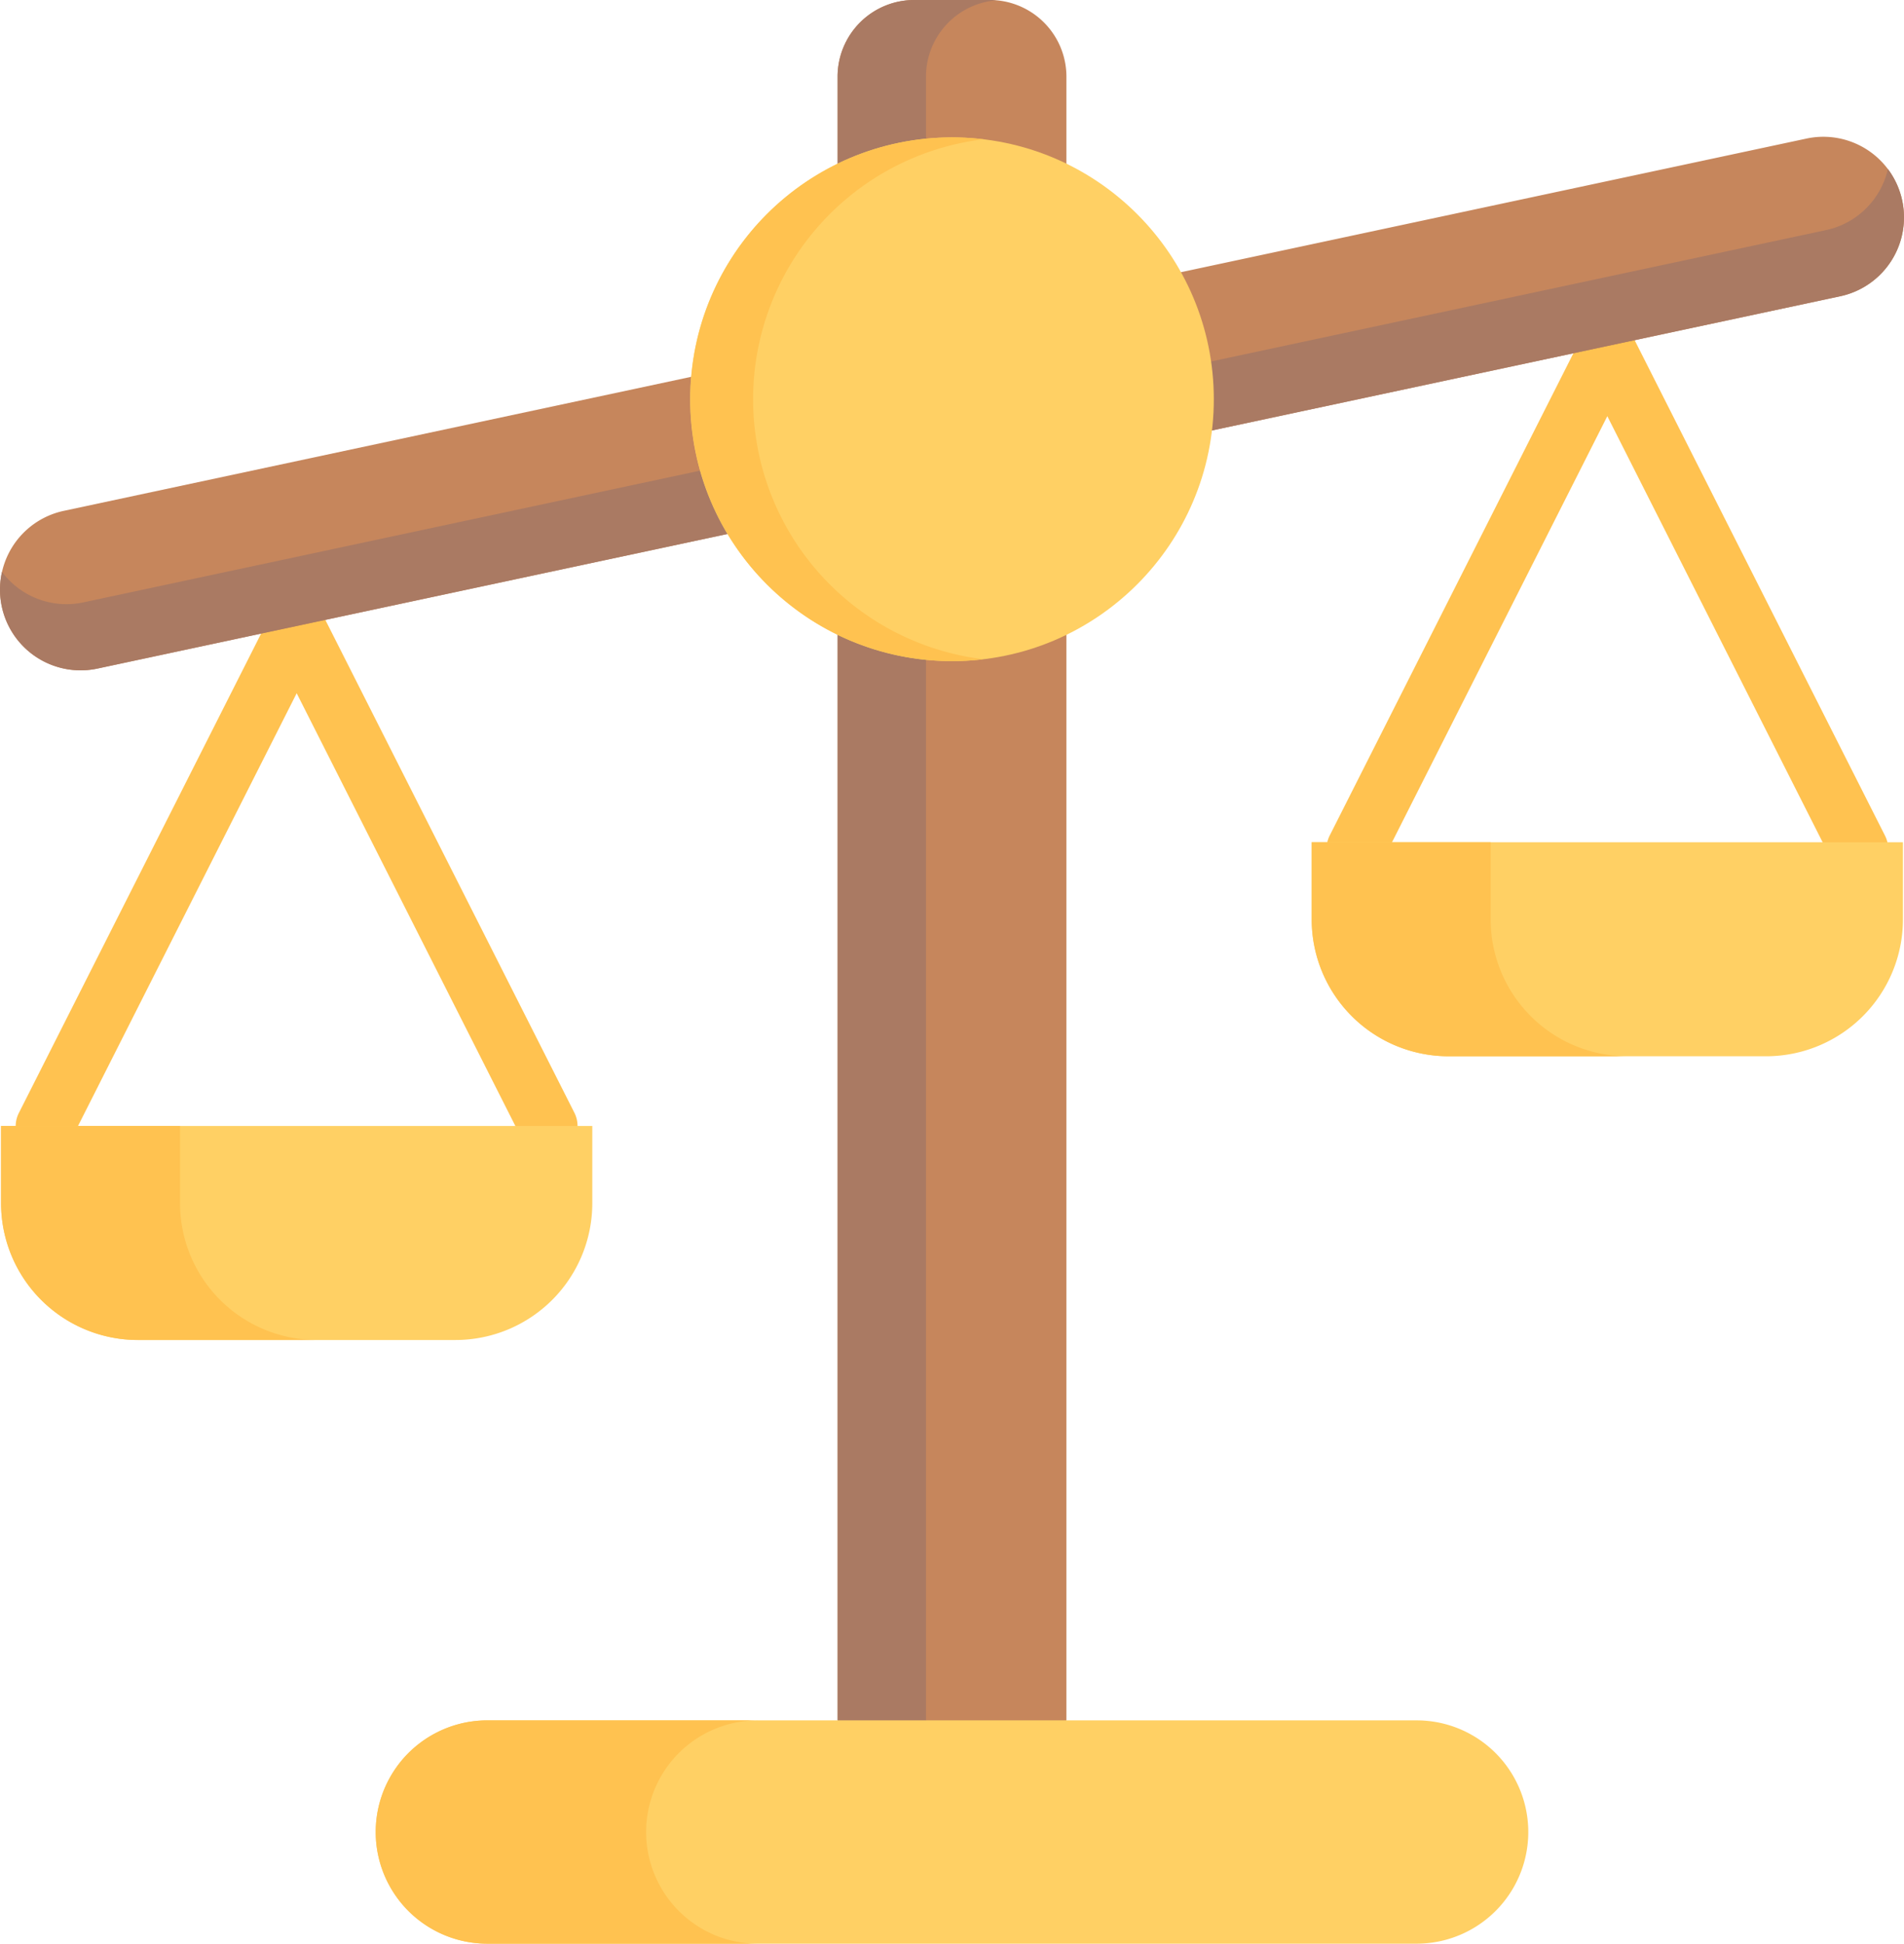
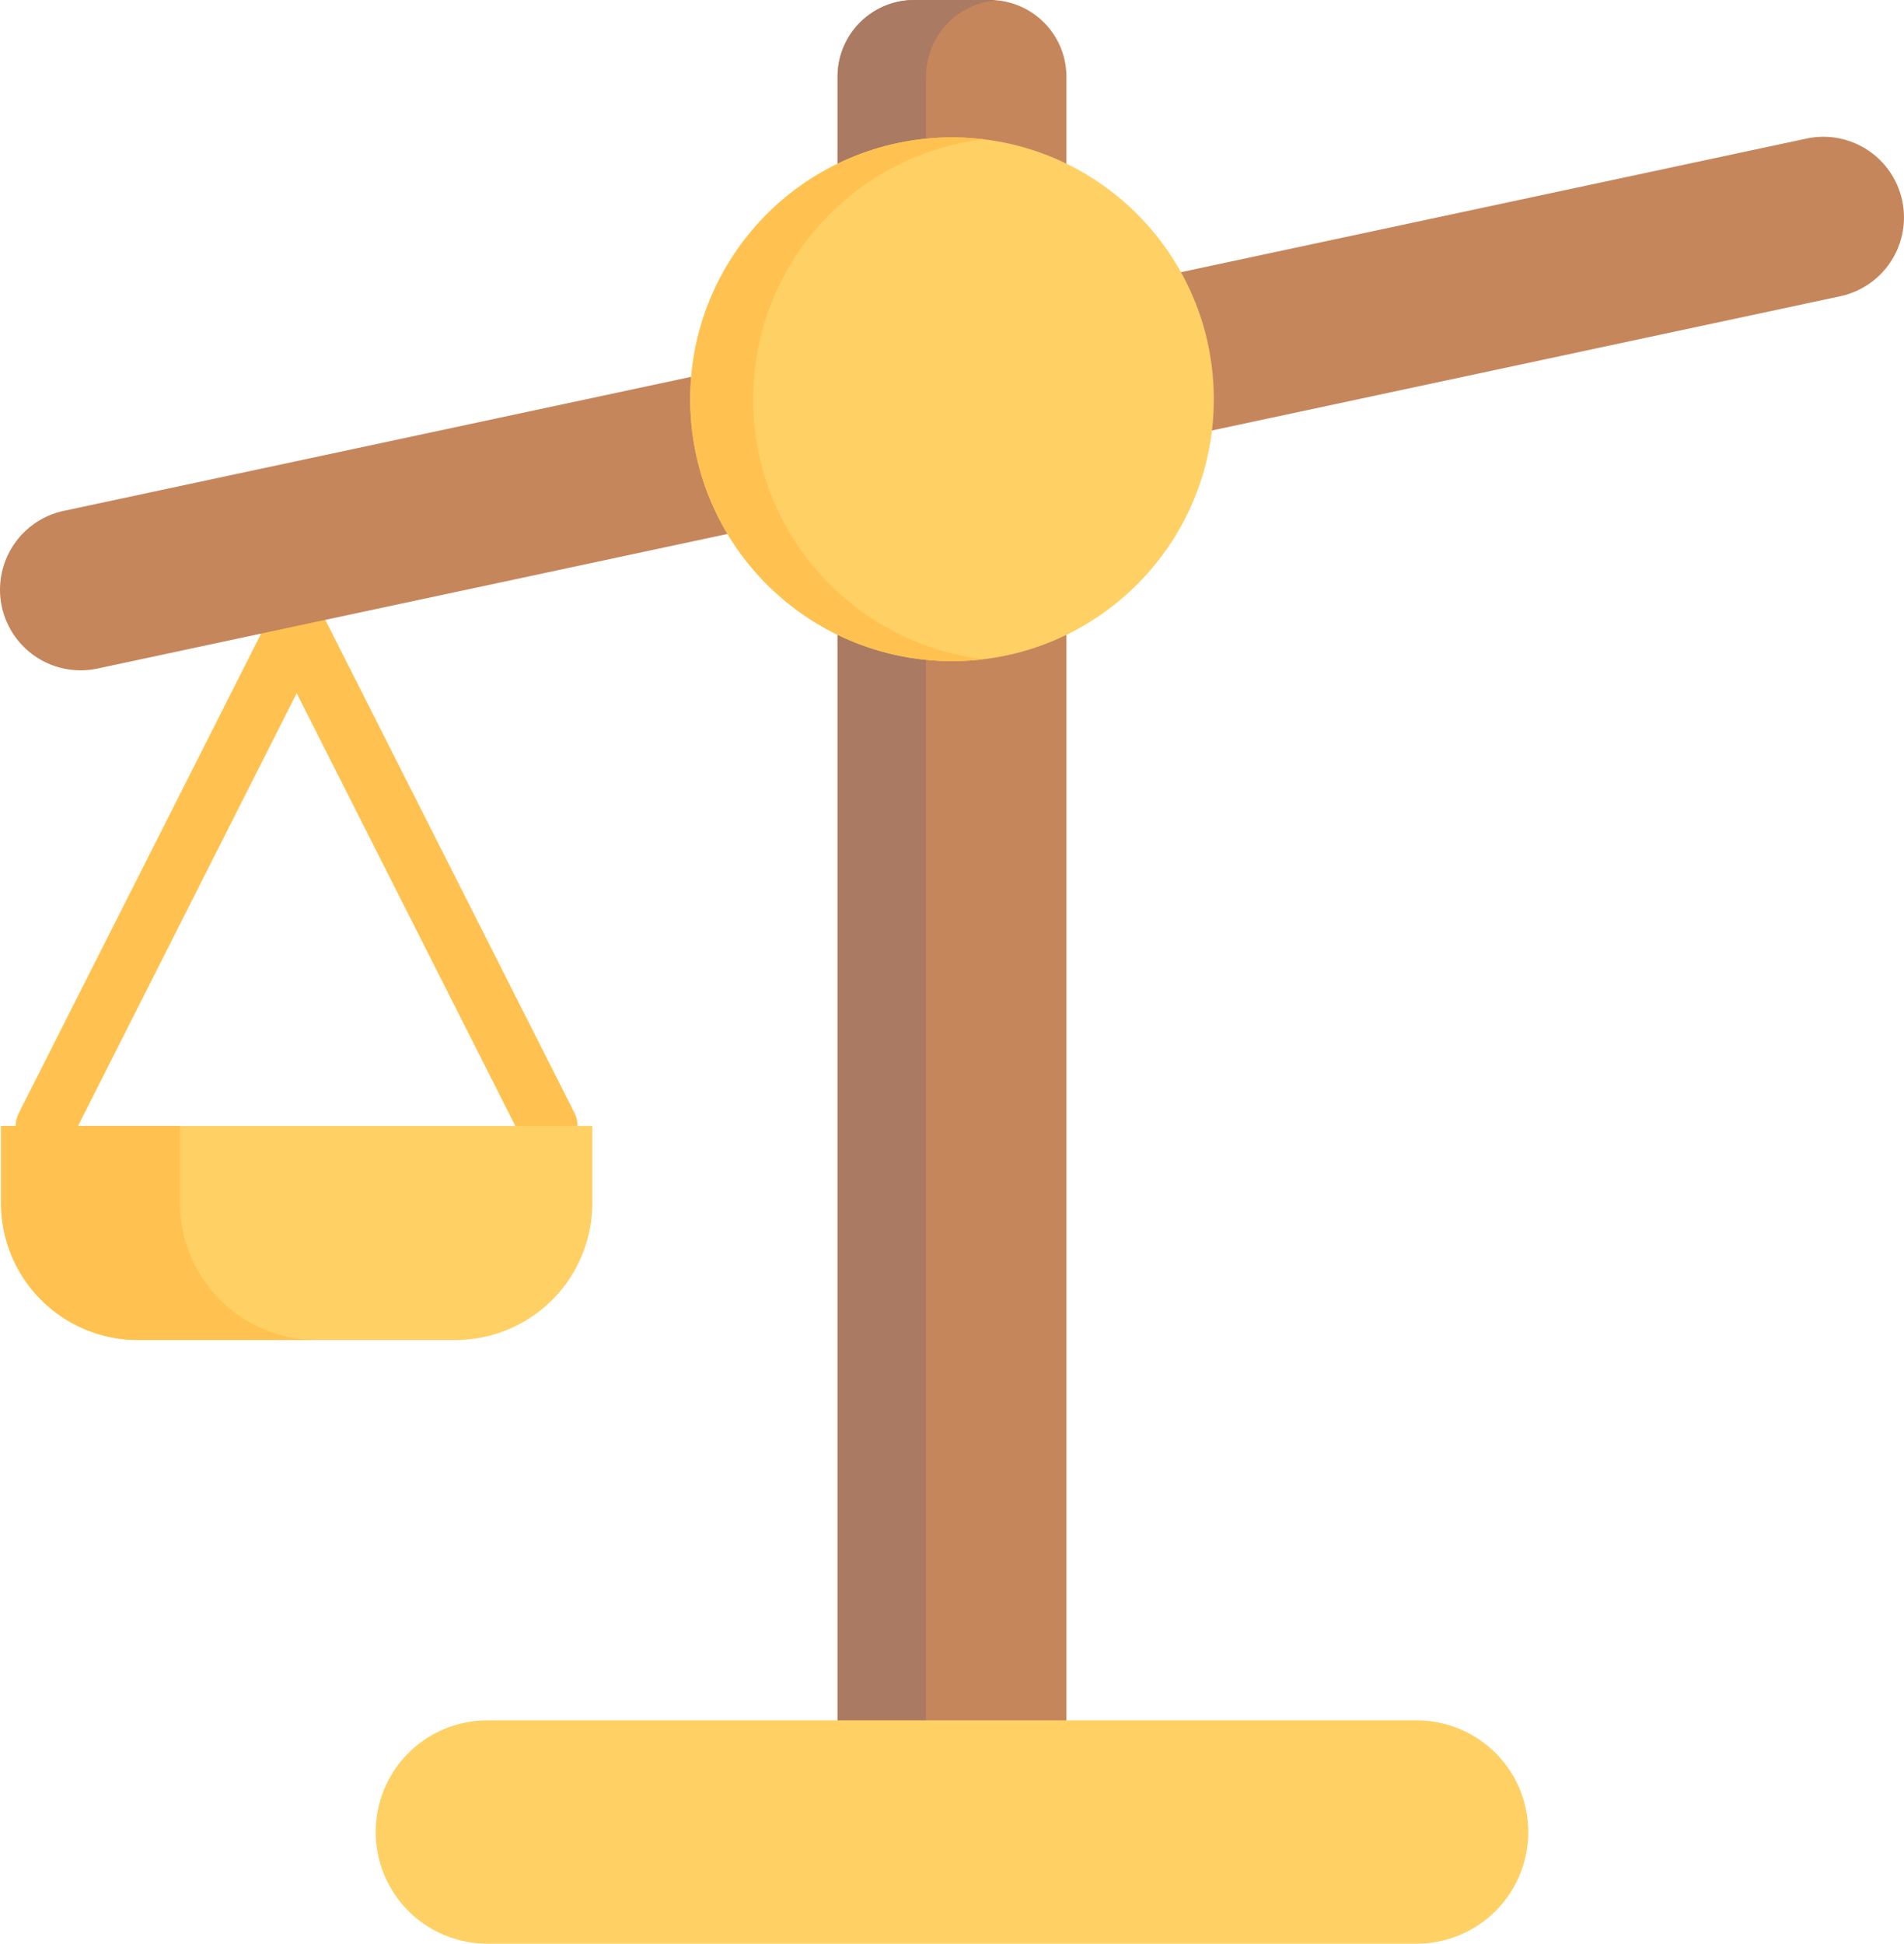
<svg xmlns="http://www.w3.org/2000/svg" width="501.65" height="512" viewBox="0 0 501.65 512">
  <g id="balance" transform="translate(-5.175)">
    <path id="Path_1" data-name="Path 1" d="M149.62,304.333a7.727,7.727,0,0,1-6.9-4.243L83.342,182.61,23.965,300.091a7.727,7.727,0,1,1-13.792-6.97L76.445,162a7.727,7.727,0,0,1,13.792,0L156.51,293.12a7.729,7.729,0,0,1-6.89,11.213Z" fill="#ffc250" />
-     <path id="Path_2" data-name="Path 2" d="M494.935,231.352a7.727,7.727,0,0,1-6.9-4.243L428.657,109.628,369.281,227.109a7.727,7.727,0,0,1-13.792-6.97L421.761,89.015a7.727,7.727,0,0,1,13.792,0l66.272,131.124a7.729,7.729,0,0,1-6.89,11.213Z" fill="#ffc250" />
    <path id="Path_3" data-name="Path 3" d="M490.016,78.04,30.856,176.11a21.24,21.24,0,0,1-8.873-41.543L481.143,36.5a21.24,21.24,0,0,1,8.873,41.543Z" fill="#c6865c" />
-     <path id="Path_4" data-name="Path 4" d="M506.353,52.829a21.244,21.244,0,0,1-16.337,25.21L30.861,176.109A21.246,21.246,0,0,1,5.7,150.649a21.234,21.234,0,0,0,21.435,8.031L486.294,60.611a21.257,21.257,0,0,0,16.284-16.087,21.13,21.13,0,0,1,3.775,8.305Z" fill="#aa7a63" />
    <path id="Path_5" data-name="Path 5" d="M265.938,0H246.061a20.207,20.207,0,0,0-20.208,20.208V453.176L256,482.588l30.147-29.412V20.212A20.21,20.21,0,0,0,265.938,0Z" fill="#c6865c" />
    <path id="Path_6" data-name="Path 6" d="M249.145,453.173l18.5,18.049L256,482.585l-30.143-29.411V20.212A20.2,20.2,0,0,1,246.054,0h19.882a15.907,15.907,0,0,1,1.71.082,20.19,20.19,0,0,0-18.5,20.13V453.173Z" fill="#aa7a63" />
    <path id="Path_7" data-name="Path 7" d="M378.421,453.176H133.577a29.412,29.412,0,1,0,0,58.824H378.421a29.412,29.412,0,0,0,0-58.824Z" fill="#ffd064" />
-     <path id="Path_8" data-name="Path 8" d="M184.035,503.387a29.285,29.285,0,0,0,20.8,8.612H133.577a29.411,29.411,0,0,1,0-58.822h71.257a29.406,29.406,0,0,0-20.8,50.21Z" fill="#ffc250" />
    <circle id="Ellipse_1" data-name="Ellipse 1" cx="68.981" cy="68.981" r="68.981" transform="translate(187.018 36.19)" fill="#ffd064" />
    <path id="Path_9" data-name="Path 9" d="M264.291,173.653a68.979,68.979,0,1,1,0-136.966,68.983,68.983,0,0,0,0,136.966Z" fill="#ffc250" />
    <path id="Path_11" data-name="Path 11" d="M161.227,296.606H5.456v20.315a36.06,36.06,0,0,0,36.06,36.06h83.652a36.06,36.06,0,0,0,36.06-36.06V296.606Z" fill="#ffd064" />
    <path id="Path_12" data-name="Path 12" d="M88.663,352.977H41.522A36.058,36.058,0,0,1,5.456,316.921V296.606H52.607v20.315A36.056,36.056,0,0,0,88.663,352.977Z" fill="#ffc250" />
-     <path id="Path_13" data-name="Path 13" d="M506.543,221.865H350.771V242.18a36.061,36.061,0,0,0,36.06,36.06h83.652a36.06,36.06,0,0,0,36.06-36.06Z" fill="#ffd064" />
-     <path id="Path_14" data-name="Path 14" d="M433.978,278.236H386.837a36.058,36.058,0,0,1-36.066-36.056V221.865h47.151V242.18A36.056,36.056,0,0,0,433.978,278.236Z" fill="#ffc250" />
  </g>
</svg>